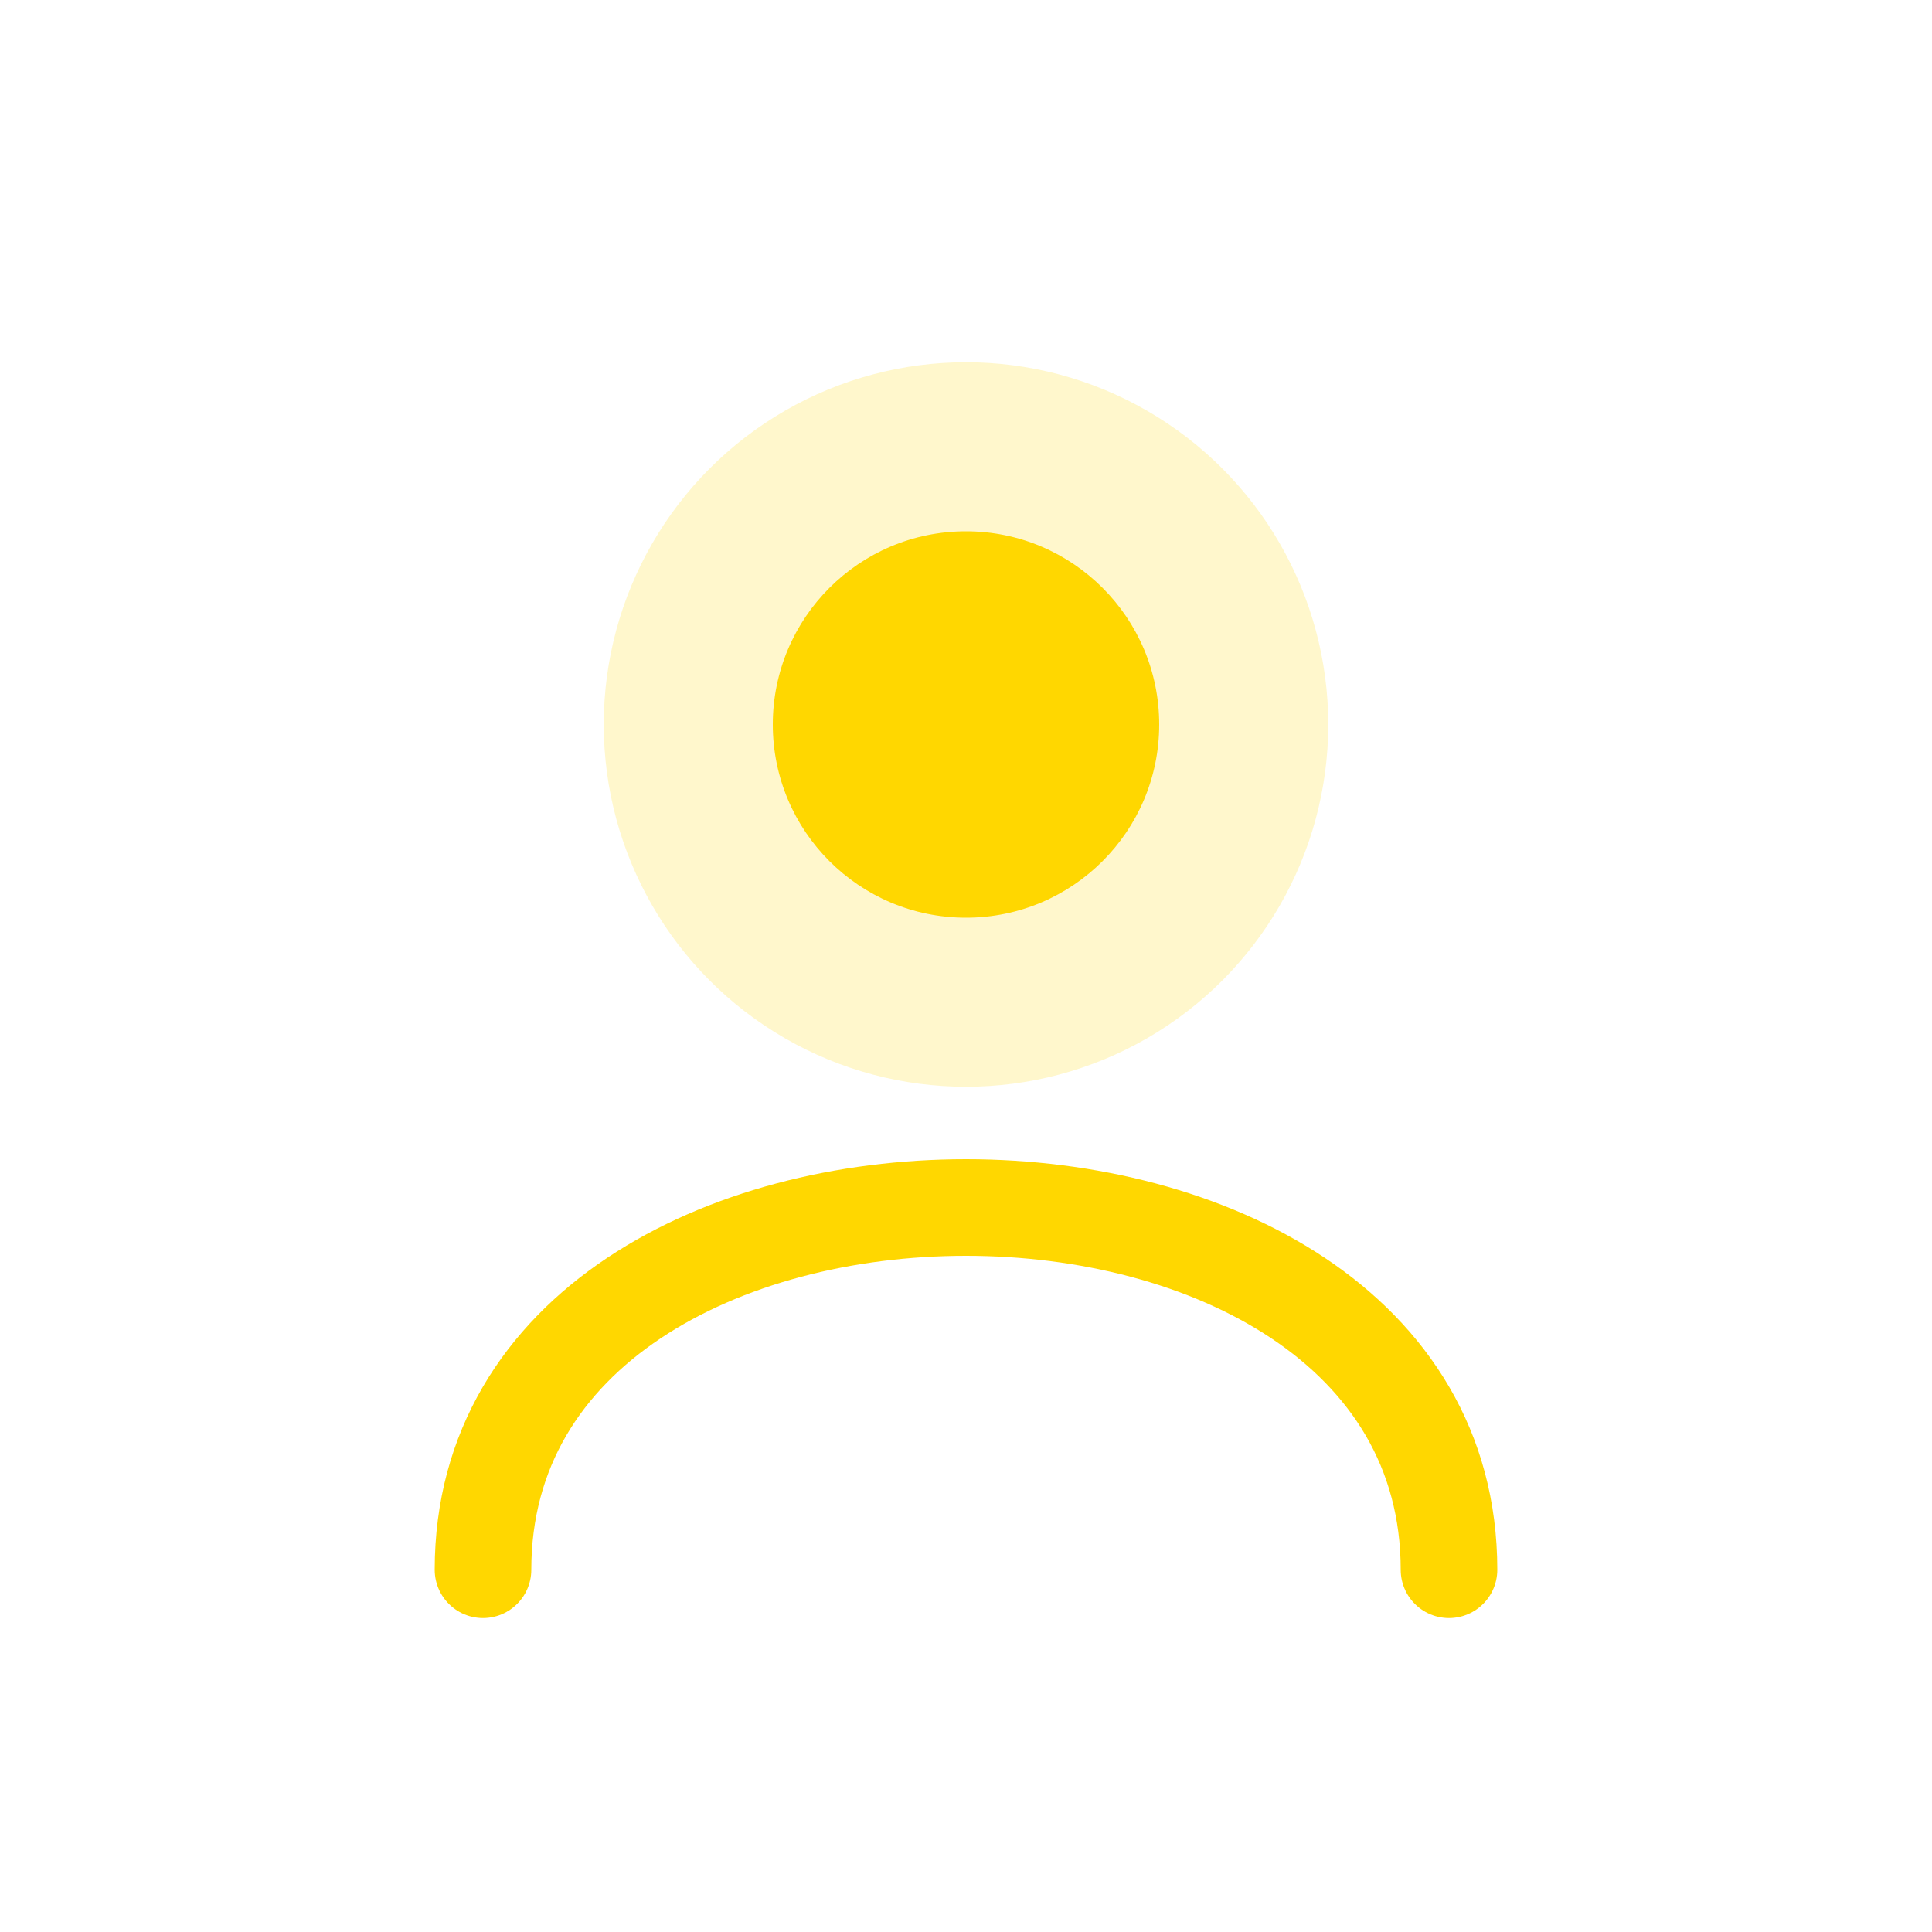
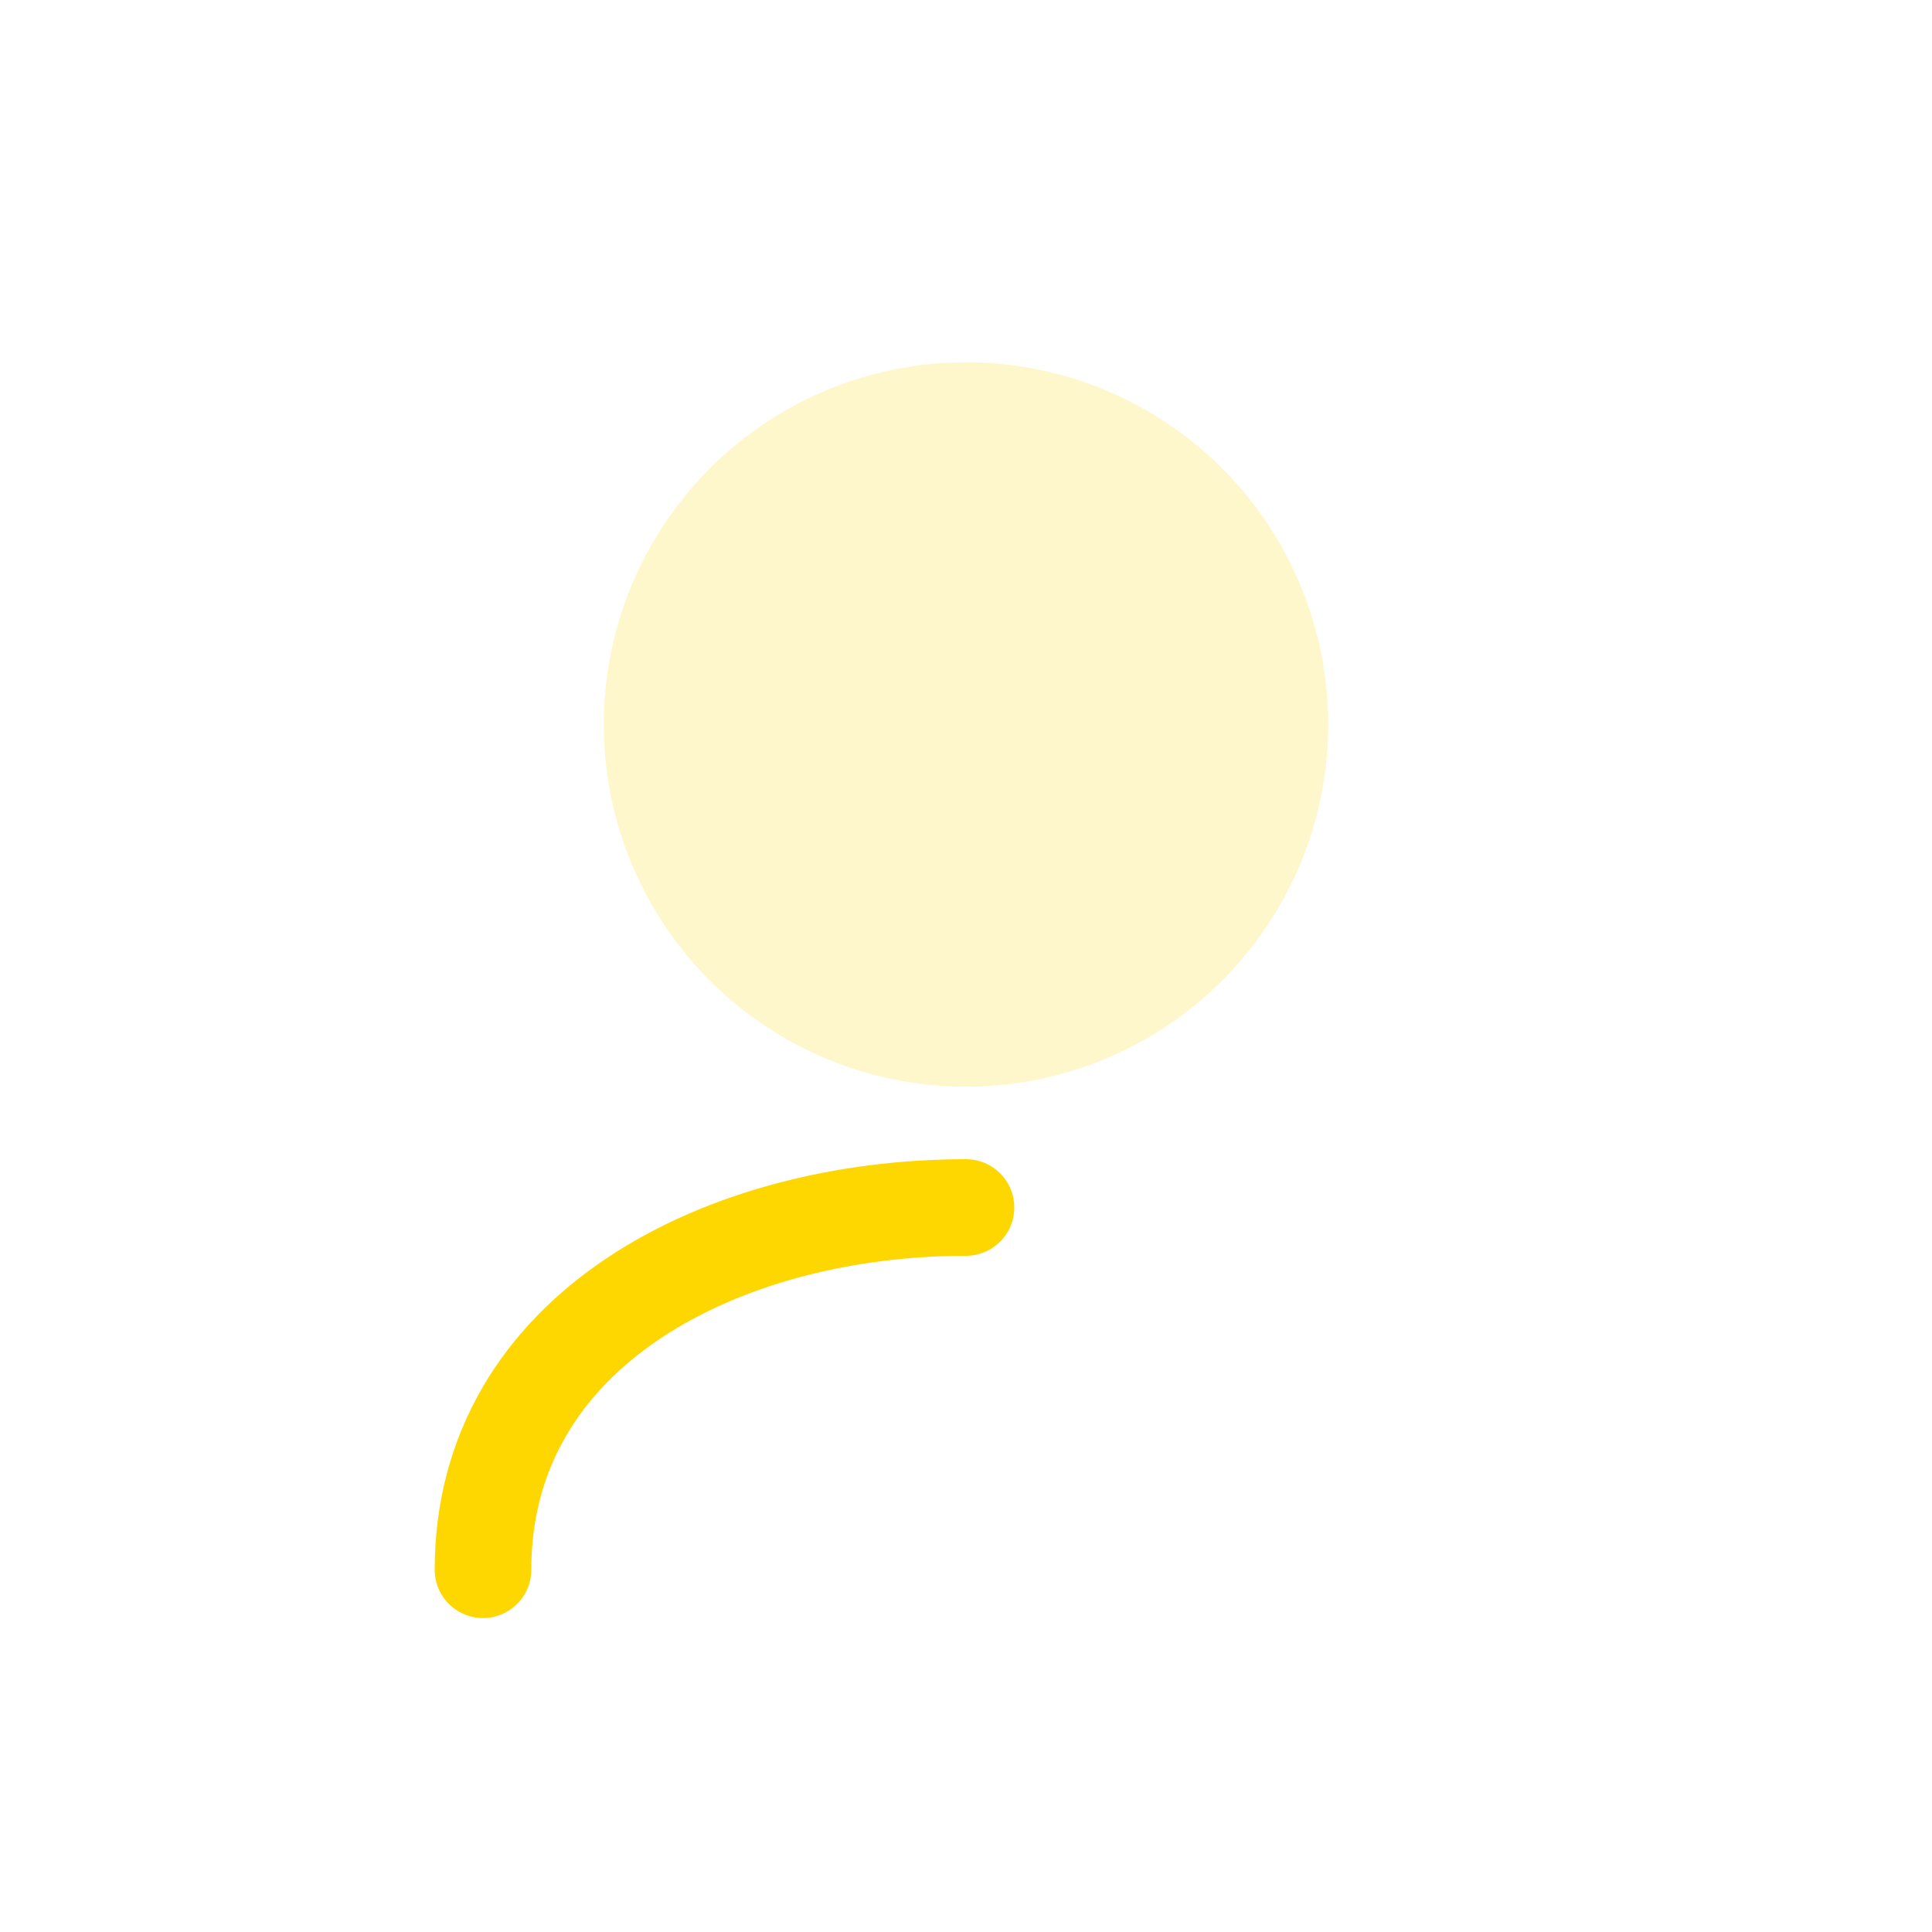
<svg xmlns="http://www.w3.org/2000/svg" width="80" height="80" viewBox="0 0 80 80" fill="none">
  <circle cx="40" cy="30" r="15" fill="#FFD700" opacity="0.2" />
-   <circle cx="40" cy="30" r="8" fill="#FFD700" />
-   <path d="M20 65C20 55 30 50 40 50C50 50 60 55 60 65" stroke="#FFD700" stroke-width="4" stroke-linecap="round" />
+   <path d="M20 65C20 55 30 50 40 50" stroke="#FFD700" stroke-width="4" stroke-linecap="round" />
</svg>